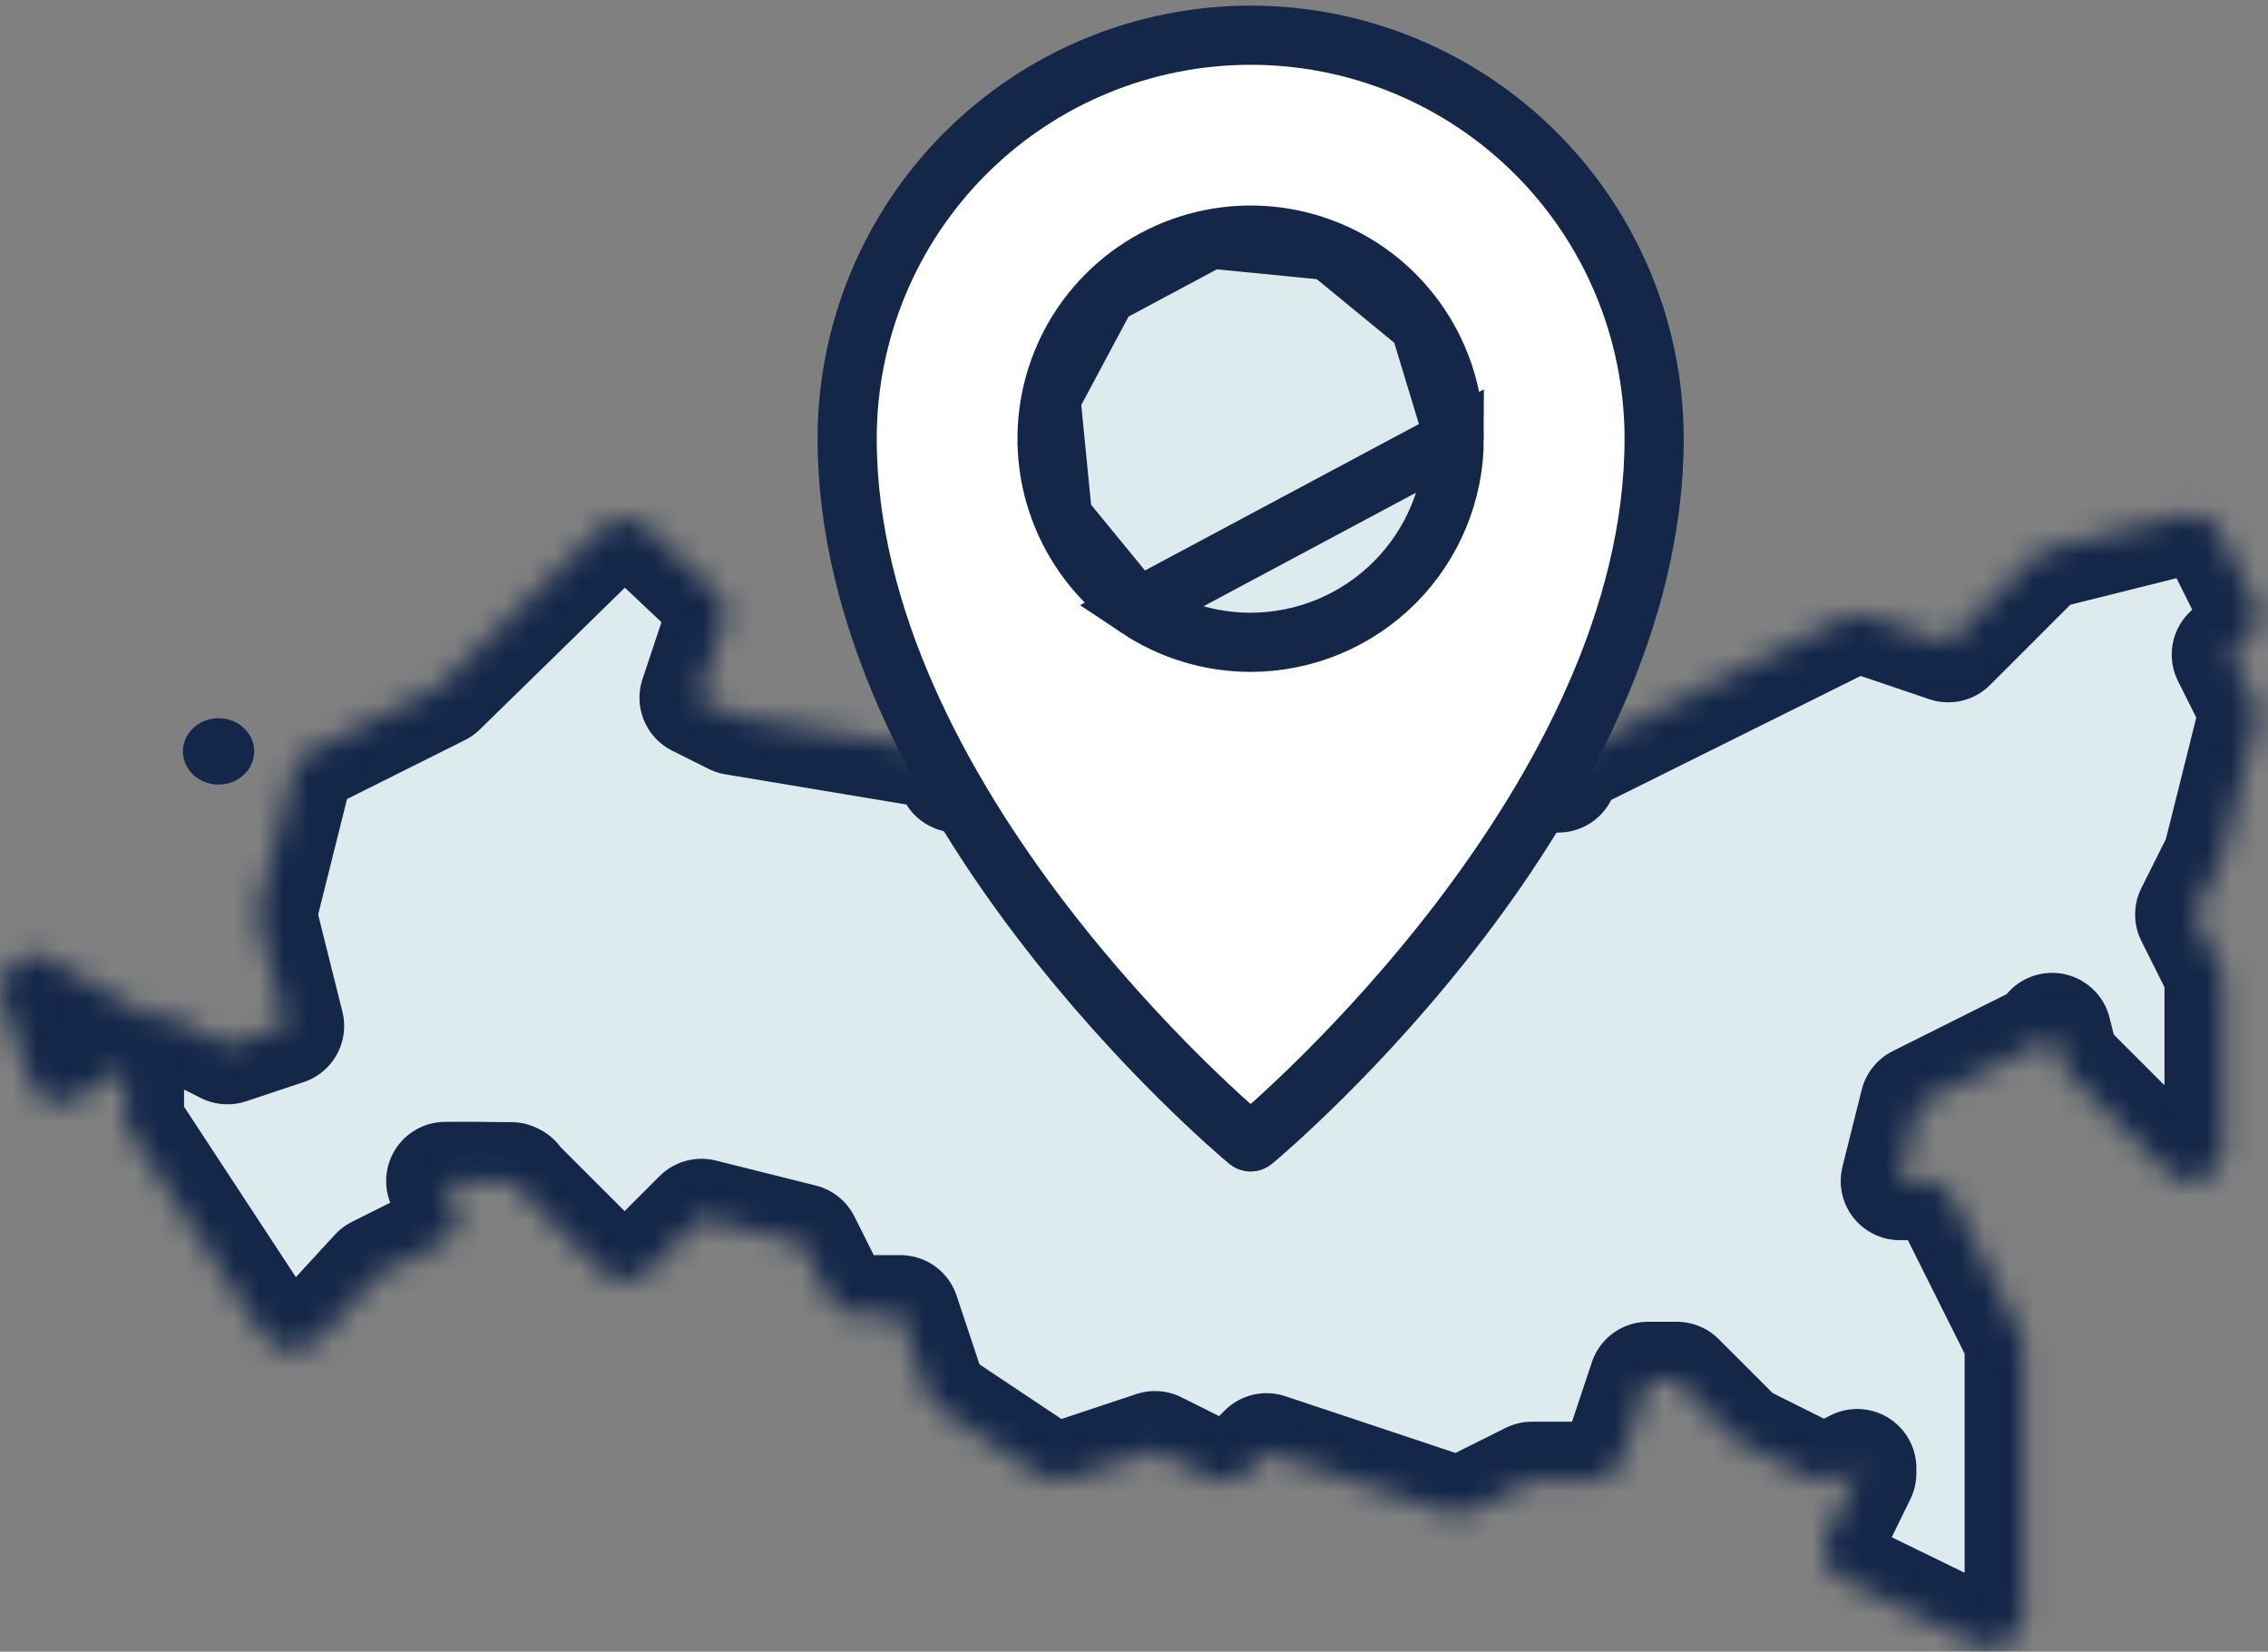
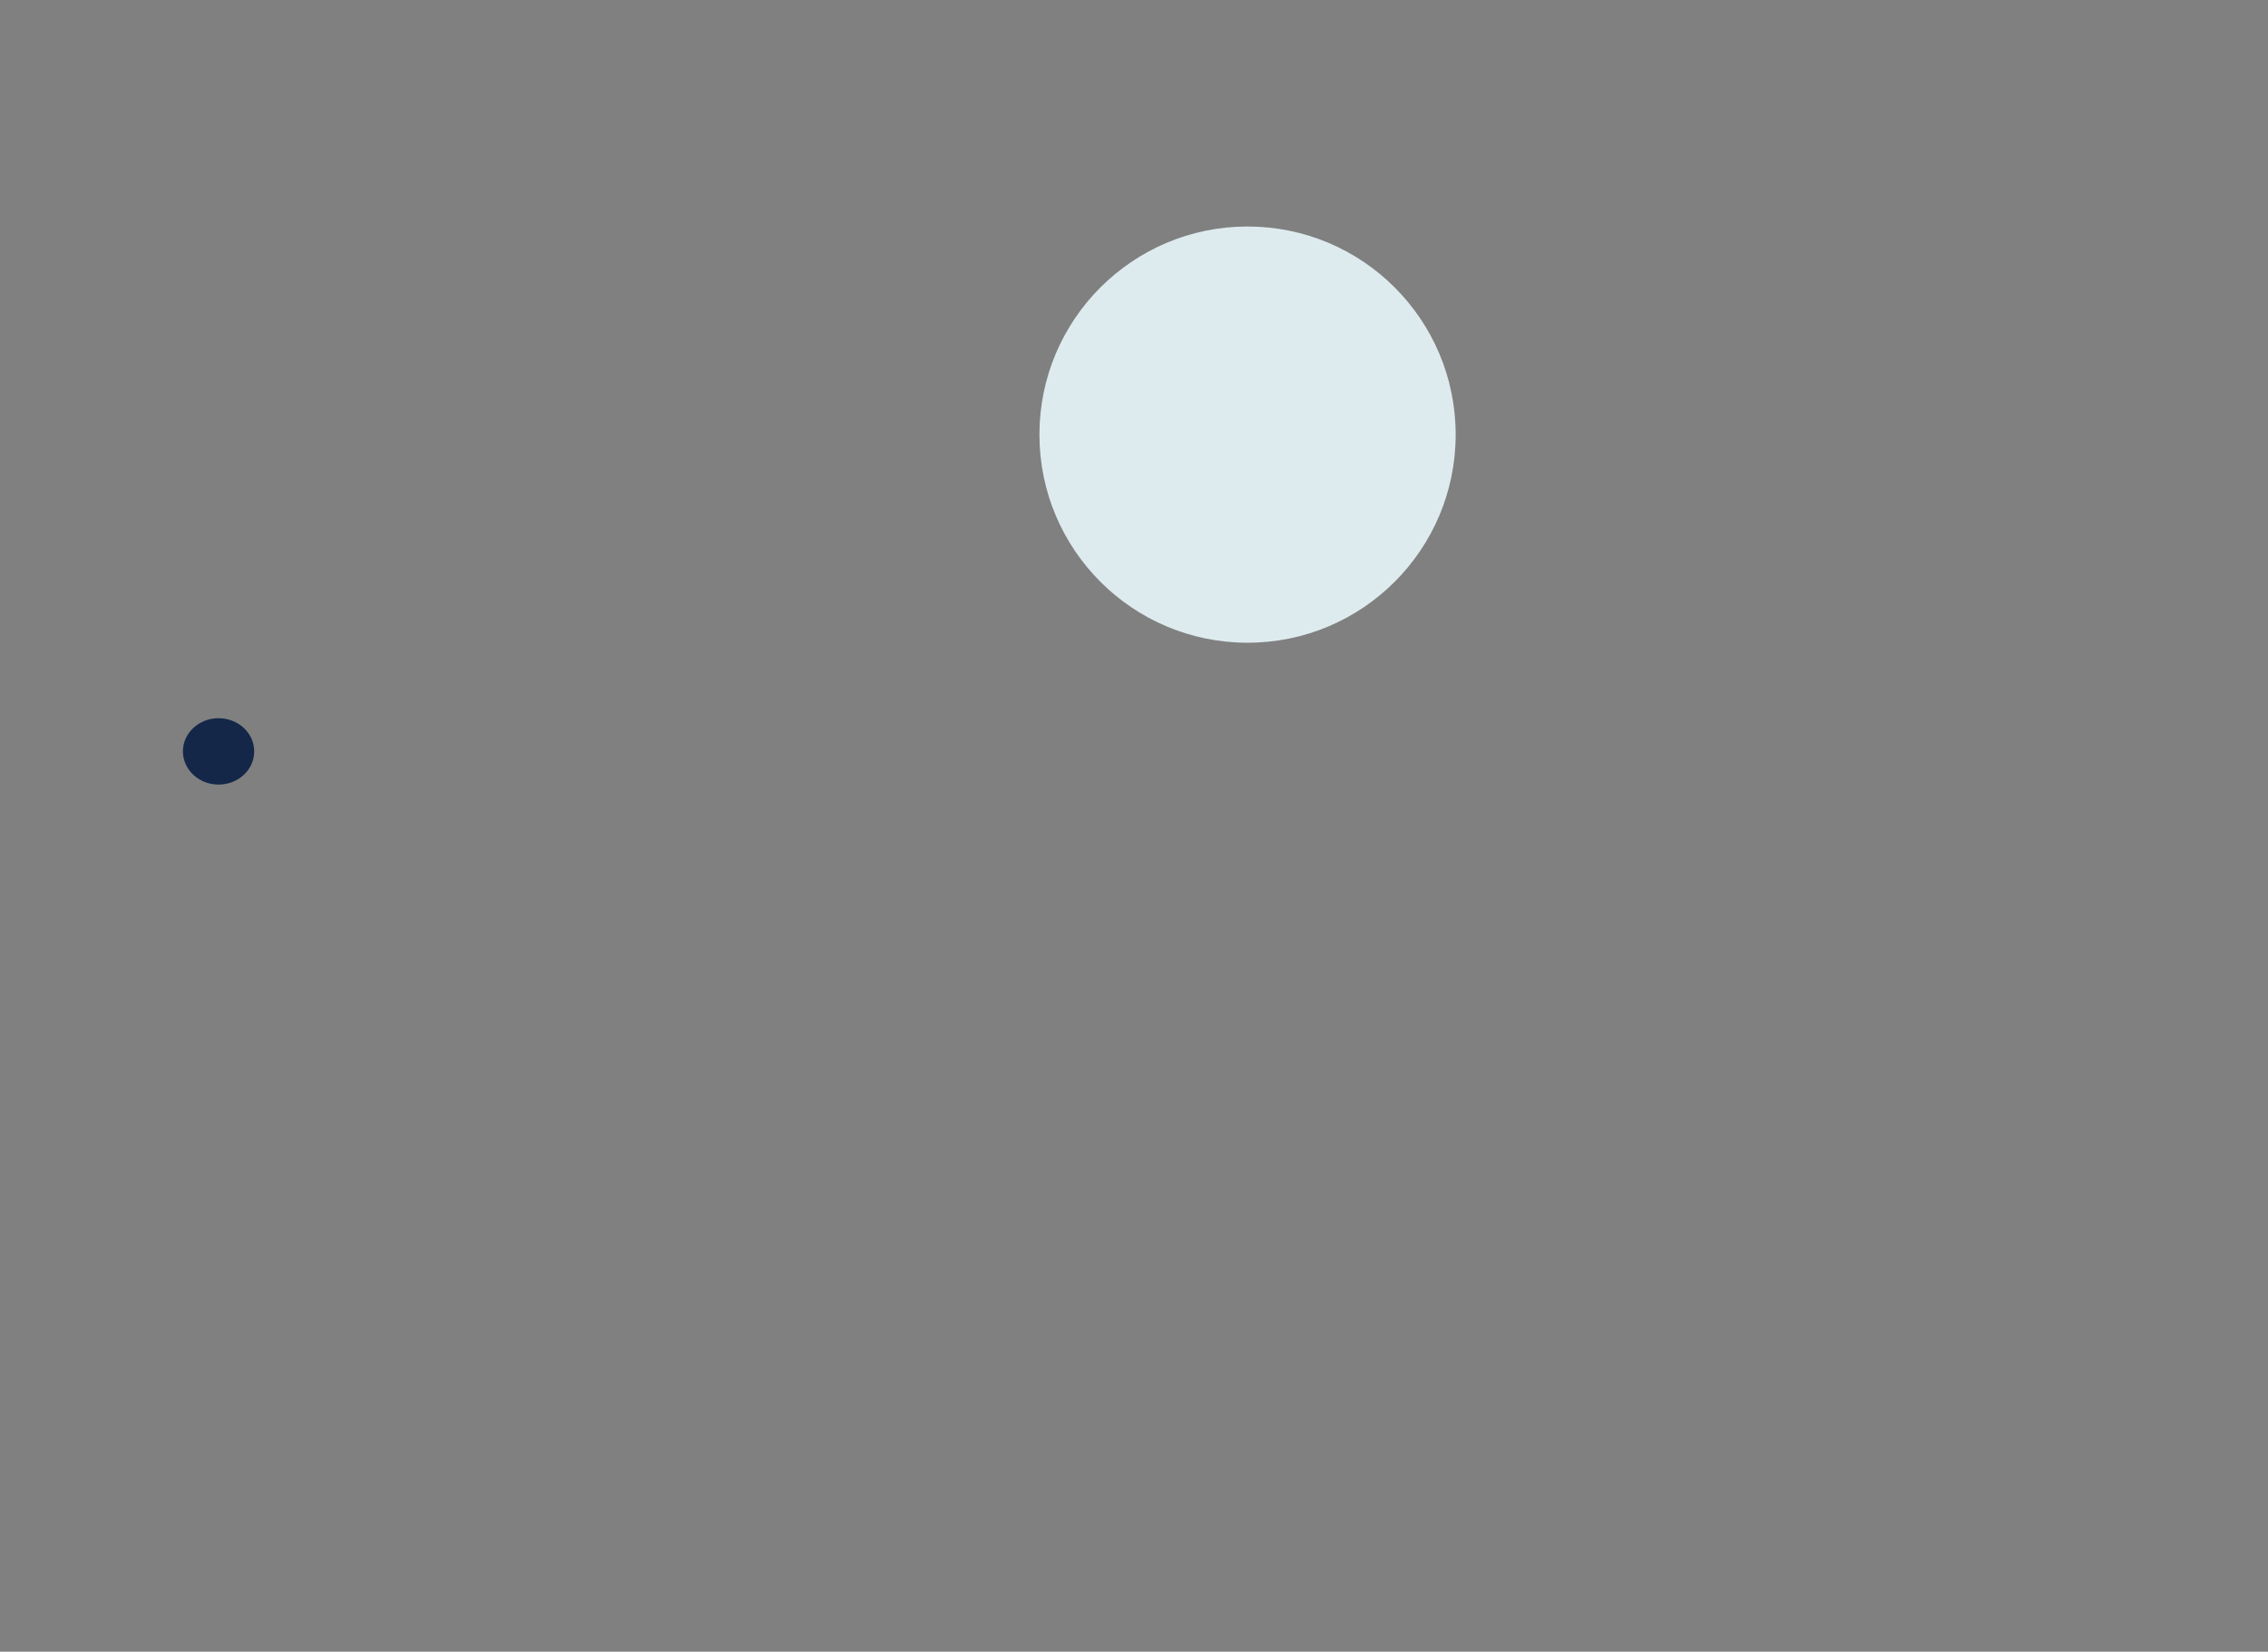
<svg xmlns="http://www.w3.org/2000/svg" viewBox="0 0 92 67" fill="none">
  <rect x="0" y="0" width="92" height="67" fill="#808080" stroke="none" />
  <mask id="path-1-inside-1_391_2343" fill="white">
    <path fill-rule="evenodd" clip-rule="evenodd" d="M83.314 22.224C83.181 22.239 83.051 22.273 82.928 22.326C82.763 22.397 82.614 22.5 82.489 22.629L79.029 26.089L75.837 25.007C75.725 24.971 75.609 24.95 75.493 24.943C75.257 24.926 75.018 24.971 74.801 25.076L63.924 30.482C63.651 30.617 63.432 30.841 63.302 31.117C63.263 31.199 63.233 31.285 63.212 31.372H38.808C38.763 31.189 38.68 31.015 38.562 30.863C38.354 30.596 38.054 30.416 37.72 30.36L29.817 29.043L28.34 28.304L29.3 25.423C29.313 25.391 29.324 25.358 29.334 25.325C29.389 25.166 29.413 24.998 29.406 24.83C29.398 24.648 29.354 24.47 29.276 24.306C29.197 24.142 29.087 23.995 28.951 23.875C28.873 23.806 28.787 23.746 28.696 23.697L26.308 21.445L26.303 21.44C26.179 21.313 26.031 21.212 25.867 21.142C25.704 21.072 25.529 21.035 25.351 21.034C25.173 21.032 24.997 21.065 24.832 21.131C24.668 21.197 24.518 21.295 24.391 21.419L17.785 27.876L12.889 30.324C12.741 30.357 12.599 30.416 12.47 30.497C12.316 30.593 12.183 30.72 12.079 30.869C11.989 30.998 11.923 31.142 11.882 31.293C11.866 31.345 11.853 31.398 11.844 31.451L10.571 36.54C10.524 36.652 10.492 36.77 10.476 36.891C10.452 37.07 10.465 37.251 10.512 37.425L11.561 41.618L9.226 42.396L7.022 41.294C6.701 41.133 6.33 41.107 5.99 41.221C5.965 41.229 5.941 41.238 5.918 41.247C5.839 41.132 5.738 41.038 5.619 40.97L1.852 38.832C1.602 38.69 1.293 38.678 0.991 38.798C0.747 38.895 0.524 39.073 0.355 39.302C0.232 39.425 0.136 39.57 0.074 39.725C-0.009 39.935 -0.022 40.153 0.034 40.346C0.037 40.385 0.041 40.423 0.047 40.46C0.075 40.633 0.137 40.788 0.227 40.917L1.087 43.444C1.103 43.68 1.18 43.913 1.313 44.118L1.321 44.13C1.406 44.337 1.573 44.496 1.792 44.577C1.901 44.641 2.019 44.69 2.141 44.72C2.477 44.805 2.824 44.751 3.104 44.569L4.872 43.428C4.936 43.419 5.001 43.404 5.066 43.383V45.181C5.065 45.274 5.073 45.367 5.09 45.459C5.123 45.633 5.191 45.799 5.288 45.948L10.693 54.187C10.816 54.374 10.984 54.529 11.182 54.635C11.379 54.741 11.6 54.797 11.825 54.796C12.068 54.796 12.307 54.73 12.517 54.605C12.554 54.583 12.59 54.559 12.625 54.533C12.78 54.459 12.919 54.355 13.035 54.229L15.351 51.71L17.833 50.469C17.991 50.39 18.133 50.28 18.249 50.146C18.273 50.119 18.296 50.09 18.317 50.061L18.415 49.974L18.587 49.46L18.317 48.522L18.064 47.908H19.351H19.442L20.536 47.918H20.733L20.765 47.95H20.801L20.805 47.991L24.381 51.567C24.506 51.692 24.655 51.792 24.819 51.86C24.983 51.928 25.159 51.963 25.337 51.963C25.379 51.963 25.422 51.961 25.464 51.957C25.598 51.944 25.729 51.911 25.854 51.86C25.991 51.803 26.117 51.724 26.228 51.627C26.254 51.604 26.279 51.58 26.303 51.556L28.454 49.405L32.513 50.42L33.587 52.567C33.699 52.791 33.872 52.98 34.086 53.112C34.243 53.21 34.418 53.273 34.6 53.3C34.634 53.305 34.669 53.308 34.703 53.311C34.734 53.313 34.765 53.314 34.796 53.314H36.526L37.551 56.39C37.639 56.696 37.833 56.963 38.1 57.141L42.154 59.844C42.376 59.992 42.636 60.071 42.903 60.071C43.068 60.071 43.23 60.041 43.382 59.983L46.852 58.827L49.057 59.929C49.229 60.014 49.417 60.062 49.608 60.07C49.626 60.07 49.643 60.071 49.661 60.071C49.833 60.071 50.004 60.038 50.163 59.974C50.284 59.926 50.398 59.861 50.5 59.779C50.556 59.736 50.608 59.688 50.655 59.636L51.378 58.913L58.636 61.333C58.783 61.389 58.94 61.42 59.1 61.422L59.12 61.422L59.141 61.422C59.343 61.419 59.543 61.371 59.724 61.28L62.143 60.071H64.515L64.526 60.071L64.527 60.071C64.572 60.071 64.616 60.068 64.659 60.064C64.969 60.033 65.26 59.897 65.481 59.675C65.643 59.513 65.759 59.315 65.823 59.099L66.85 56.017H68.02L70.294 58.291C70.403 58.407 70.533 58.505 70.678 58.578L73.375 59.926L73.381 59.929C73.568 60.022 73.775 60.071 73.984 60.071H73.987C74.196 60.071 74.402 60.022 74.589 59.929L75.337 59.555V59.758L74.122 62.246L74.116 62.258C73.964 62.577 73.943 62.944 74.058 63.279C74.175 63.618 74.421 63.897 74.743 64.055L80.149 66.69C80.333 66.78 80.535 66.827 80.741 66.827C81.046 66.827 81.342 66.724 81.581 66.534C81.82 66.344 81.988 66.079 82.057 65.781C82.082 65.673 82.094 65.563 82.092 65.454C82.093 65.433 82.093 65.411 82.093 65.39V54.707C82.1 54.484 82.052 54.262 81.951 54.061L79.249 48.656C79.088 48.335 78.808 48.091 78.467 47.977C78.315 47.927 78.157 47.904 78 47.908H77.067L77.848 44.786L82.697 42.361C82.924 42.248 83.112 42.075 83.243 41.863L83.485 42.83C83.547 43.078 83.678 43.303 83.861 43.479L87.876 47.493L87.894 47.513C87.942 47.56 87.993 47.604 88.046 47.644C88.08 47.669 88.115 47.692 88.151 47.714C88.209 47.749 88.27 47.78 88.333 47.806C88.456 47.857 88.585 47.889 88.716 47.902C88.749 47.905 88.782 47.907 88.814 47.908C88.826 47.908 88.838 47.909 88.85 47.909C89.209 47.909 89.552 47.766 89.806 47.513C90.059 47.259 90.201 46.916 90.201 46.557V39.843C90.208 39.619 90.16 39.397 90.059 39.196L89.01 37.098L90.059 34.999C90.111 34.896 90.149 34.786 90.173 34.673L91.499 29.369C91.529 29.265 91.547 29.159 91.552 29.051C91.562 28.821 91.514 28.592 91.411 28.386L90.495 26.553L91.125 25.923C91.147 25.902 91.168 25.881 91.188 25.86C91.302 25.742 91.395 25.604 91.46 25.452C91.531 25.288 91.568 25.11 91.569 24.931C91.571 24.751 91.537 24.573 91.469 24.407C91.425 24.301 91.368 24.2 91.299 24.109L90.189 21.888C90.145 21.717 90.068 21.556 89.962 21.415C89.854 21.271 89.718 21.15 89.563 21.059C89.407 20.968 89.235 20.909 89.057 20.886C88.891 20.864 88.722 20.873 88.56 20.913C88.531 20.919 88.503 20.926 88.475 20.934L83.314 22.224Z" />
  </mask>
-   <path fill-rule="evenodd" clip-rule="evenodd" d="M83.314 22.224C83.181 22.239 83.051 22.273 82.928 22.326C82.763 22.397 82.614 22.5 82.489 22.629L79.029 26.089L75.837 25.007C75.725 24.971 75.609 24.95 75.493 24.943C75.257 24.926 75.018 24.971 74.801 25.076L63.924 30.482C63.651 30.617 63.432 30.841 63.302 31.117C63.263 31.199 63.233 31.285 63.212 31.372H38.808C38.763 31.189 38.68 31.015 38.562 30.863C38.354 30.596 38.054 30.416 37.72 30.36L29.817 29.043L28.34 28.304L29.3 25.423C29.313 25.391 29.324 25.358 29.334 25.325C29.389 25.166 29.413 24.998 29.406 24.83C29.398 24.648 29.354 24.47 29.276 24.306C29.197 24.142 29.087 23.995 28.951 23.875C28.873 23.806 28.787 23.746 28.696 23.697L26.308 21.445L26.303 21.44C26.179 21.313 26.031 21.212 25.867 21.142C25.704 21.072 25.529 21.035 25.351 21.034C25.173 21.032 24.997 21.065 24.832 21.131C24.668 21.197 24.518 21.295 24.391 21.419L17.785 27.876L12.889 30.324C12.741 30.357 12.599 30.416 12.47 30.497C12.316 30.593 12.183 30.72 12.079 30.869C11.989 30.998 11.923 31.142 11.882 31.293C11.866 31.345 11.853 31.398 11.844 31.451L10.571 36.54C10.524 36.652 10.492 36.77 10.476 36.891C10.452 37.07 10.465 37.251 10.512 37.425L11.561 41.618L9.226 42.396L7.022 41.294C6.701 41.133 6.33 41.107 5.99 41.221C5.965 41.229 5.941 41.238 5.918 41.247C5.839 41.132 5.738 41.038 5.619 40.97L1.852 38.832C1.602 38.69 1.293 38.678 0.991 38.798C0.747 38.895 0.524 39.073 0.355 39.302C0.232 39.425 0.136 39.57 0.074 39.725C-0.009 39.935 -0.022 40.153 0.034 40.346C0.037 40.385 0.041 40.423 0.047 40.46C0.075 40.633 0.137 40.788 0.227 40.917L1.087 43.444C1.103 43.68 1.18 43.913 1.313 44.118L1.321 44.13C1.406 44.337 1.573 44.496 1.792 44.577C1.901 44.641 2.019 44.69 2.141 44.72C2.477 44.805 2.824 44.751 3.104 44.569L4.872 43.428C4.936 43.419 5.001 43.404 5.066 43.383V45.181C5.065 45.274 5.073 45.367 5.09 45.459C5.123 45.633 5.191 45.799 5.288 45.948L10.693 54.187C10.816 54.374 10.984 54.529 11.182 54.635C11.379 54.741 11.6 54.797 11.825 54.796C12.068 54.796 12.307 54.73 12.517 54.605C12.554 54.583 12.59 54.559 12.625 54.533C12.78 54.459 12.919 54.355 13.035 54.229L15.351 51.71L17.833 50.469C17.991 50.39 18.133 50.28 18.249 50.146C18.273 50.119 18.296 50.09 18.317 50.061L18.415 49.974L18.587 49.46L18.317 48.522L18.064 47.908H19.351H19.442L20.536 47.918H20.733L20.765 47.95H20.801L20.805 47.991L24.381 51.567C24.506 51.692 24.655 51.792 24.819 51.86C24.983 51.928 25.159 51.963 25.337 51.963C25.379 51.963 25.422 51.961 25.464 51.957C25.598 51.944 25.729 51.911 25.854 51.86C25.991 51.803 26.117 51.724 26.228 51.627C26.254 51.604 26.279 51.58 26.303 51.556L28.454 49.405L32.513 50.42L33.587 52.567C33.699 52.791 33.872 52.98 34.086 53.112C34.243 53.21 34.418 53.273 34.6 53.3C34.634 53.305 34.669 53.308 34.703 53.311C34.734 53.313 34.765 53.314 34.796 53.314H36.526L37.551 56.39C37.639 56.696 37.833 56.963 38.1 57.141L42.154 59.844C42.376 59.992 42.636 60.071 42.903 60.071C43.068 60.071 43.23 60.041 43.382 59.983L46.852 58.827L49.057 59.929C49.229 60.014 49.417 60.062 49.608 60.07C49.626 60.07 49.643 60.071 49.661 60.071C49.833 60.071 50.004 60.038 50.163 59.974C50.284 59.926 50.398 59.861 50.5 59.779C50.556 59.736 50.608 59.688 50.655 59.636L51.378 58.913L58.636 61.333C58.783 61.389 58.94 61.42 59.1 61.422L59.12 61.422L59.141 61.422C59.343 61.419 59.543 61.371 59.724 61.28L62.143 60.071H64.515L64.526 60.071L64.527 60.071C64.572 60.071 64.616 60.068 64.659 60.064C64.969 60.033 65.26 59.897 65.481 59.675C65.643 59.513 65.759 59.315 65.823 59.099L66.85 56.017H68.02L70.294 58.291C70.403 58.407 70.533 58.505 70.678 58.578L73.375 59.926L73.381 59.929C73.568 60.022 73.775 60.071 73.984 60.071H73.987C74.196 60.071 74.402 60.022 74.589 59.929L75.337 59.555V59.758L74.122 62.246L74.116 62.258C73.964 62.577 73.943 62.944 74.058 63.279C74.175 63.618 74.421 63.897 74.743 64.055L80.149 66.69C80.333 66.78 80.535 66.827 80.741 66.827C81.046 66.827 81.342 66.724 81.581 66.534C81.82 66.344 81.988 66.079 82.057 65.781C82.082 65.673 82.094 65.563 82.092 65.454C82.093 65.433 82.093 65.411 82.093 65.39V54.707C82.1 54.484 82.052 54.262 81.951 54.061L79.249 48.656C79.088 48.335 78.808 48.091 78.467 47.977C78.315 47.927 78.157 47.904 78 47.908H77.067L77.848 44.786L82.697 42.361C82.924 42.248 83.112 42.075 83.243 41.863L83.485 42.83C83.547 43.078 83.678 43.303 83.861 43.479L87.876 47.493L87.894 47.513C87.942 47.56 87.993 47.604 88.046 47.644C88.08 47.669 88.115 47.692 88.151 47.714C88.209 47.749 88.27 47.78 88.333 47.806C88.456 47.857 88.585 47.889 88.716 47.902C88.749 47.905 88.782 47.907 88.814 47.908C88.826 47.908 88.838 47.909 88.85 47.909C89.209 47.909 89.552 47.766 89.806 47.513C90.059 47.259 90.201 46.916 90.201 46.557V39.843C90.208 39.619 90.16 39.397 90.059 39.196L89.01 37.098L90.059 34.999C90.111 34.896 90.149 34.786 90.173 34.673L91.499 29.369C91.529 29.265 91.547 29.159 91.552 29.051C91.562 28.821 91.514 28.592 91.411 28.386L90.495 26.553L91.125 25.923C91.147 25.902 91.168 25.881 91.188 25.86C91.302 25.742 91.395 25.604 91.46 25.452C91.531 25.288 91.568 25.11 91.569 24.931C91.571 24.751 91.537 24.573 91.469 24.407C91.425 24.301 91.368 24.2 91.299 24.109L90.189 21.888C90.145 21.717 90.068 21.556 89.962 21.415C89.854 21.271 89.718 21.15 89.563 21.059C89.407 20.968 89.235 20.909 89.057 20.886C88.891 20.864 88.722 20.873 88.56 20.913C88.531 20.919 88.503 20.926 88.475 20.934L83.314 22.224Z" fill="#DEEBEE" stroke="#142749" stroke-width="4.8" stroke-linejoin="round" mask="url(#path-1-inside-1_391_2343)" />
-   <path d="M50.731 46.325C50.696 46.325 50.661 46.313 50.634 46.291C50.328 46.036 46.227 42.577 42.214 37.309C38.179 32.014 34.364 25.063 34.364 17.796C34.364 13.455 36.089 9.291 39.158 6.222C42.227 3.152 46.391 1.428 50.732 1.428C55.072 1.428 59.236 3.152 62.305 6.222C65.375 9.291 67.099 13.455 67.099 17.796C67.099 25.063 63.284 32.014 59.249 37.309C55.24 42.571 51.144 46.028 50.829 46.291C50.802 46.313 50.768 46.325 50.733 46.325H50.731Z" fill="white" stroke="#142749" stroke-width="2.4" />
  <circle cx="50.606" cy="17.63" r="8.442" fill="#DEEBEE" />
-   <path d="M46.143 24.663C47.502 25.571 49.098 26.055 50.732 26.055C52.922 26.052 55.021 25.181 56.569 23.633C58.117 22.084 58.989 19.985 58.991 17.796L46.143 24.663ZM46.143 24.663C44.785 23.756 43.726 22.466 43.101 20.956M46.143 24.663L43.101 20.956M43.101 20.956C42.476 19.447 42.312 17.787 42.631 16.184M43.101 20.956L42.631 16.184M42.631 16.184C42.95 14.582 43.736 13.11 44.892 11.955M42.631 16.184L44.892 11.955M44.892 11.955C46.047 10.8 47.518 10.014 49.121 9.695M44.892 11.955L49.121 9.695M49.121 9.695C50.723 9.376 52.383 9.54 53.893 10.165M49.121 9.695L53.893 10.165M53.893 10.165C55.402 10.79 56.692 11.849 57.599 13.207M53.893 10.165L57.599 13.207M57.599 13.207C58.507 14.565 58.991 16.161 58.991 17.794L57.599 13.207Z" fill="#DEEBEE" stroke="#142749" stroke-width="2.4" />
  <ellipse cx="8.866" cy="30.48" rx="1.446" ry="1.346" fill="#142749" />
</svg>